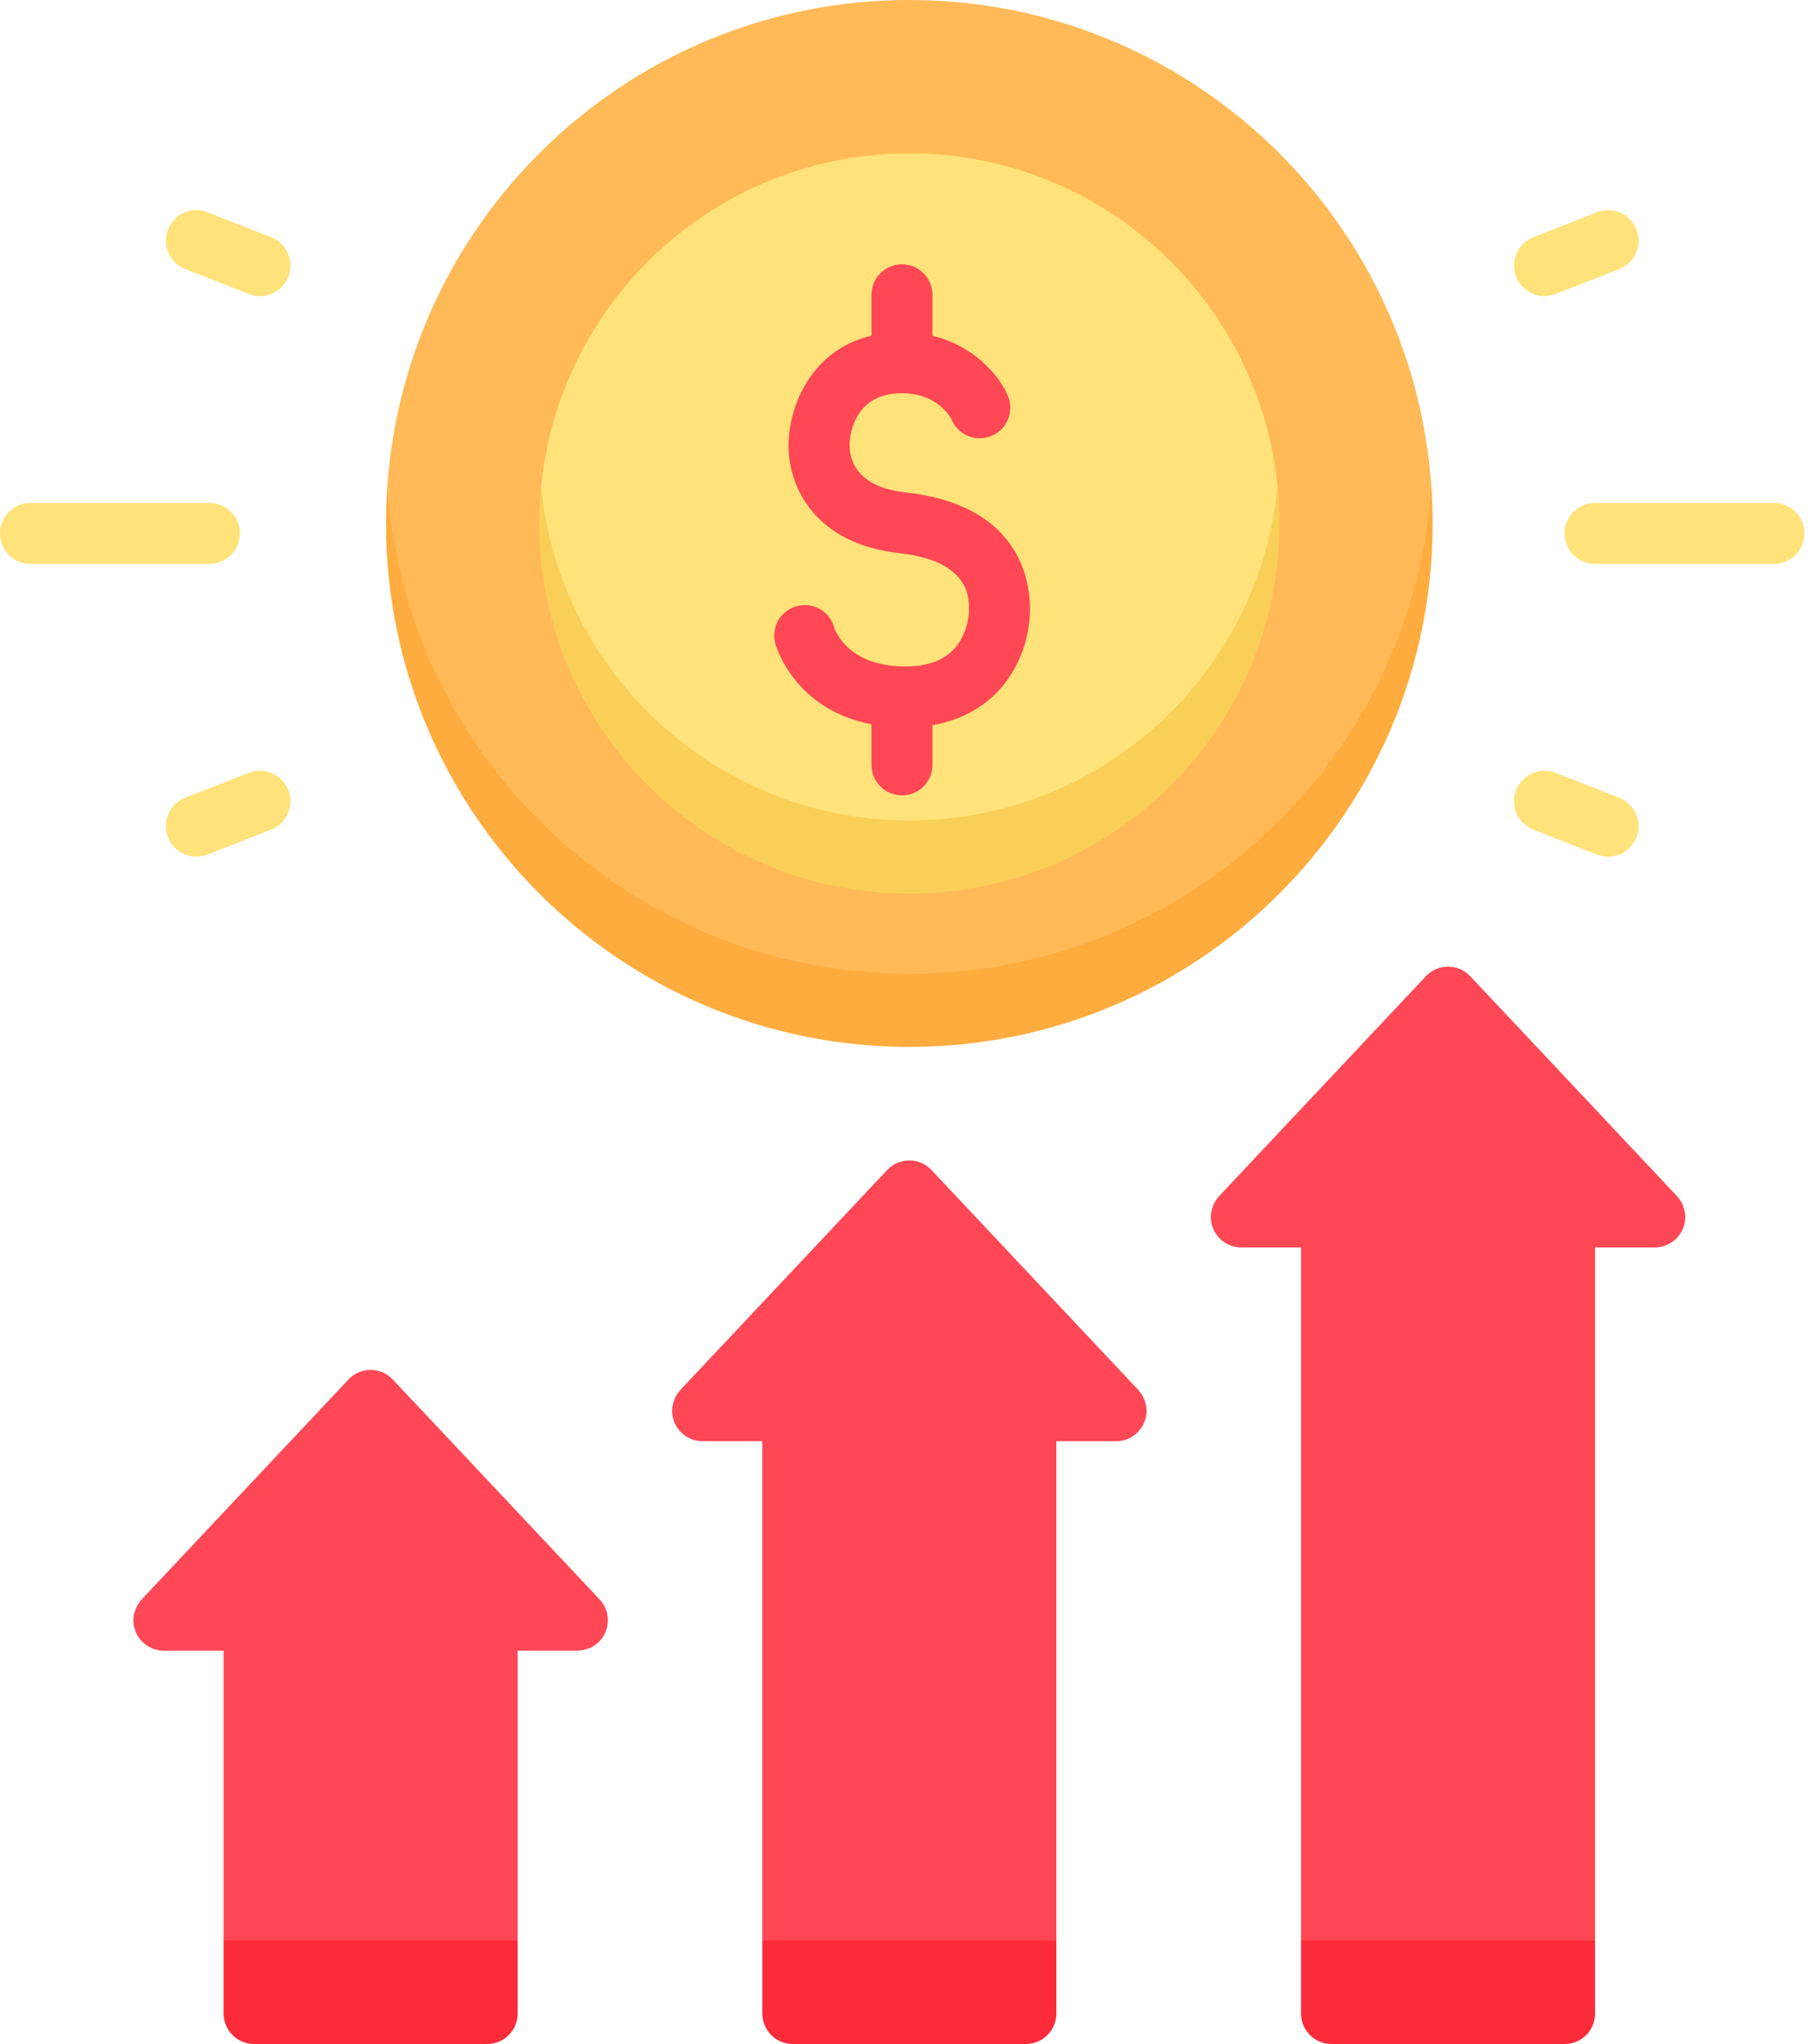
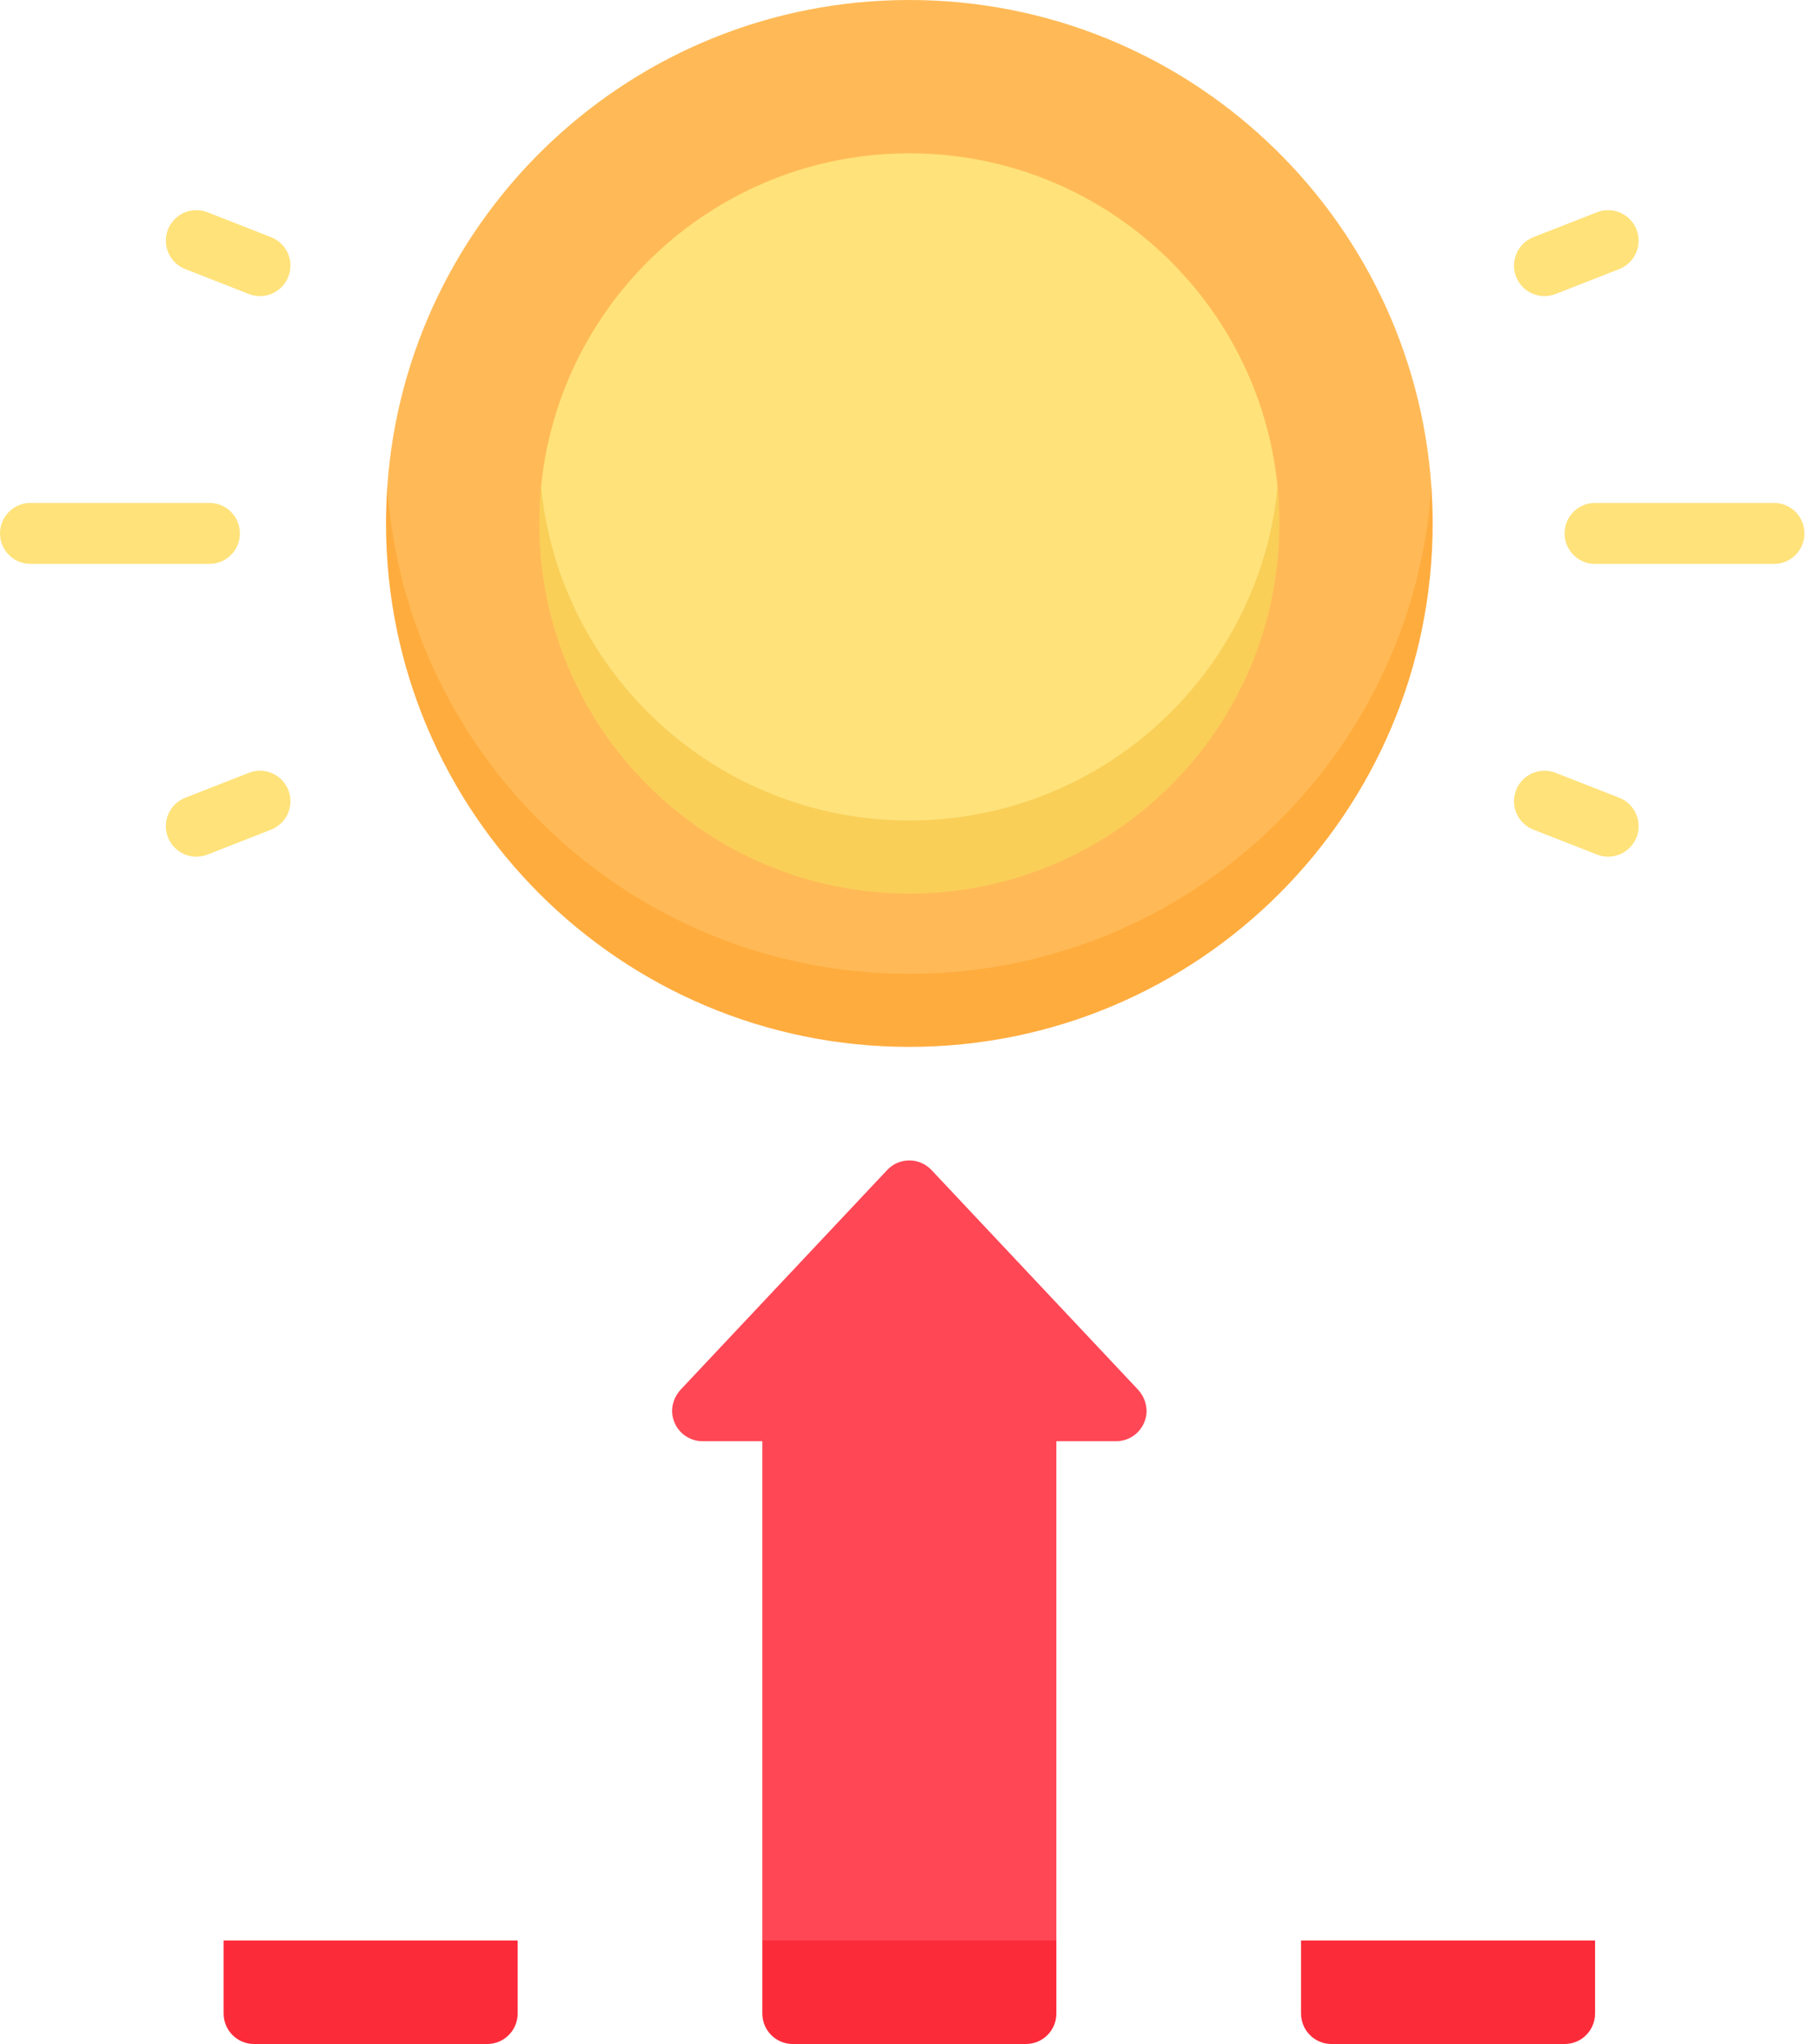
<svg xmlns="http://www.w3.org/2000/svg" width="114" height="128" viewBox="0 0 114 128" fill="none">
  <path d="M24.258 30.491C25.433 13.455 39.625 0 56.959 0C74.293 0 88.485 13.455 89.659 30.491C89.711 31.247 89.659 62.736 56.959 62.736C24.258 62.736 24.206 31.247 24.258 30.491Z" fill="#FFBA57" />
  <path d="M56.959 60.982C39.625 60.982 25.435 47.527 24.26 30.491C24.208 31.247 24.179 32.01 24.179 32.779C24.179 50.883 38.855 65.558 56.959 65.558C75.062 65.558 89.738 50.883 89.738 32.779C89.738 32.01 89.709 31.247 89.657 30.491C88.482 47.527 74.293 60.982 56.959 60.982Z" fill="#FFAC3E" />
-   <path d="M37.556 100.157L24.631 86.417C24.442 86.215 24.217 86.043 23.961 85.937C23.194 85.62 22.357 85.825 21.827 86.388L8.913 100.117C8.492 100.564 8.276 101.181 8.383 101.785C8.55 102.725 9.355 103.37 10.264 103.37H14.007V121.518L16.257 125.75H30.174L32.424 121.518V103.37H36.112C36.725 103.37 37.323 103.105 37.69 102.613C38.26 101.847 38.179 100.819 37.556 100.157Z" fill="#FF4755" />
  <path d="M71.262 87L58.347 73.27C57.803 72.691 56.933 72.491 56.15 72.847C55.924 72.95 55.725 73.105 55.555 73.285L42.656 86.999C42.235 87.446 42.019 88.063 42.127 88.668C42.293 89.607 43.098 90.252 44.007 90.252H47.75V121.517L50 125.75H63.917L66.167 121.517V90.252H69.91C70.819 90.252 71.623 89.608 71.791 88.668C71.898 88.064 71.683 87.447 71.262 87Z" fill="#FF4755" />
-   <path d="M105.005 74.864L92.091 61.133C91.73 60.751 91.228 60.533 90.702 60.533C90.176 60.533 89.673 60.751 89.313 61.133L76.398 74.864C75.978 75.311 75.762 75.928 75.87 76.532C76.037 77.471 76.841 78.116 77.75 78.116H81.493V121.517L83.743 125.75H97.66L99.91 121.517V78.116H103.653C104.562 78.116 105.366 77.471 105.533 76.532C105.641 75.928 105.426 75.31 105.005 74.864Z" fill="#FF4755" />
  <path d="M14.007 121.517V126.093C14.007 127.146 14.861 128 15.914 128H30.517C31.57 128 32.424 127.146 32.424 126.093V121.517H14.007Z" fill="#FC2B3A" />
  <path d="M47.751 121.517V126.093C47.751 127.146 48.604 128 49.657 128H64.26C65.314 128 66.167 127.146 66.167 126.093V121.517H47.751Z" fill="#FC2B3A" />
  <path d="M81.494 121.517V126.093C81.494 127.146 82.347 128 83.4 128H98.004C99.057 128 99.91 127.146 99.91 126.093V121.517H81.494Z" fill="#FC2B3A" />
  <path d="M33.892 30.491C35.041 18.764 44.93 9.601 56.959 9.601C68.96 9.601 78.831 18.721 80.017 30.409C80.096 31.189 80.018 53.708 56.959 53.708C33.892 53.707 33.818 31.244 33.892 30.491Z" fill="#FFE27A" />
  <path d="M56.959 51.381C44.93 51.381 35.042 42.218 33.893 30.491C33.819 31.244 33.78 32.007 33.78 32.779C33.78 45.58 44.157 55.957 56.959 55.957C69.76 55.957 80.137 45.58 80.137 32.779C80.137 32.007 80.098 31.244 80.024 30.491C78.876 42.218 68.988 51.381 56.959 51.381Z" fill="#F9CF58" />
-   <path d="M56.233 41.721C53.233 41.538 52.408 39.732 52.255 39.308C52.037 38.491 51.294 37.889 50.408 37.889C49.351 37.889 48.494 38.746 48.494 39.803C48.494 39.957 48.514 40.106 48.548 40.249L48.548 40.249C48.549 40.256 48.553 40.269 48.558 40.285C48.581 40.376 48.609 40.464 48.645 40.549C48.998 41.523 50.414 44.547 54.586 45.355V47.897C54.586 48.952 55.441 49.807 56.497 49.807C57.552 49.807 58.407 48.952 58.407 47.897V45.413C60.236 45.094 61.464 44.295 62.232 43.572C63.661 42.228 64.514 40.195 64.514 38.135C64.514 36.199 63.755 31.613 56.723 30.837C55.33 30.683 54.336 30.239 53.769 29.519C53.268 28.883 53.214 28.18 53.214 27.907C53.214 27.571 53.306 24.624 56.497 24.624C58.59 24.624 59.435 25.955 59.594 26.245C59.877 26.948 60.565 27.445 61.369 27.445C62.426 27.445 63.283 26.588 63.283 25.53C63.283 25.216 63.206 24.921 63.072 24.659L63.073 24.658C62.534 23.488 61.014 21.657 58.407 21.026V18.462C58.407 17.407 57.552 16.552 56.497 16.552C55.442 16.552 54.586 17.407 54.586 18.462V21.018C50.815 21.914 49.393 25.432 49.393 27.907C49.393 30.658 51.203 34.071 56.303 34.634C60.693 35.118 60.693 37.388 60.693 38.134C60.693 38.927 60.41 40.041 59.614 40.789C58.861 41.498 57.724 41.812 56.233 41.721Z" fill="#FF4755" />
  <path d="M15.026 33.404C15.026 32.349 14.171 31.493 13.115 31.493H1.911C0.856 31.493 0 32.348 0 33.404C0 34.459 0.855 35.314 1.911 35.314H13.115C14.171 35.314 15.026 34.459 15.026 33.404Z" fill="#FFE27A" />
  <path d="M15.587 48.396L11.602 49.957C10.619 50.342 10.135 51.45 10.52 52.433C10.815 53.187 11.536 53.647 12.299 53.647C12.531 53.647 12.767 53.605 12.995 53.515L16.98 51.954C17.963 51.569 18.447 50.461 18.062 49.478C17.677 48.496 16.569 48.011 15.587 48.396Z" fill="#FFE27A" />
  <path d="M11.602 16.849L15.587 18.411C15.816 18.5 16.051 18.543 16.283 18.543C17.047 18.543 17.767 18.082 18.062 17.329C18.447 16.346 17.963 15.238 16.98 14.853L12.995 13.292C12.012 12.907 10.905 13.391 10.52 14.374C10.135 15.356 10.619 16.465 11.602 16.849Z" fill="#FFE27A" />
  <path d="M111.116 31.493H99.911C98.856 31.493 98.001 32.348 98.001 33.404C98.001 34.459 98.856 35.314 99.911 35.314H111.116C112.171 35.314 113.026 34.459 113.026 33.404C113.026 32.349 112.171 31.493 111.116 31.493Z" fill="#FFE27A" />
  <path d="M96.046 51.953L100.031 53.515C100.26 53.605 100.496 53.647 100.727 53.647C101.491 53.647 102.211 53.186 102.507 52.433C102.891 51.45 102.407 50.342 101.425 49.957L97.44 48.396C96.457 48.011 95.349 48.495 94.964 49.478C94.579 50.46 95.064 51.569 96.046 51.953Z" fill="#FFE27A" />
  <path d="M96.743 18.543C96.975 18.543 97.211 18.5 97.44 18.411L101.425 16.85C102.407 16.465 102.892 15.357 102.507 14.374C102.122 13.392 101.013 12.908 100.031 13.292L96.046 14.853C95.064 15.238 94.579 16.347 94.964 17.329C95.259 18.083 95.98 18.543 96.743 18.543Z" fill="#FFE27A" />
</svg>